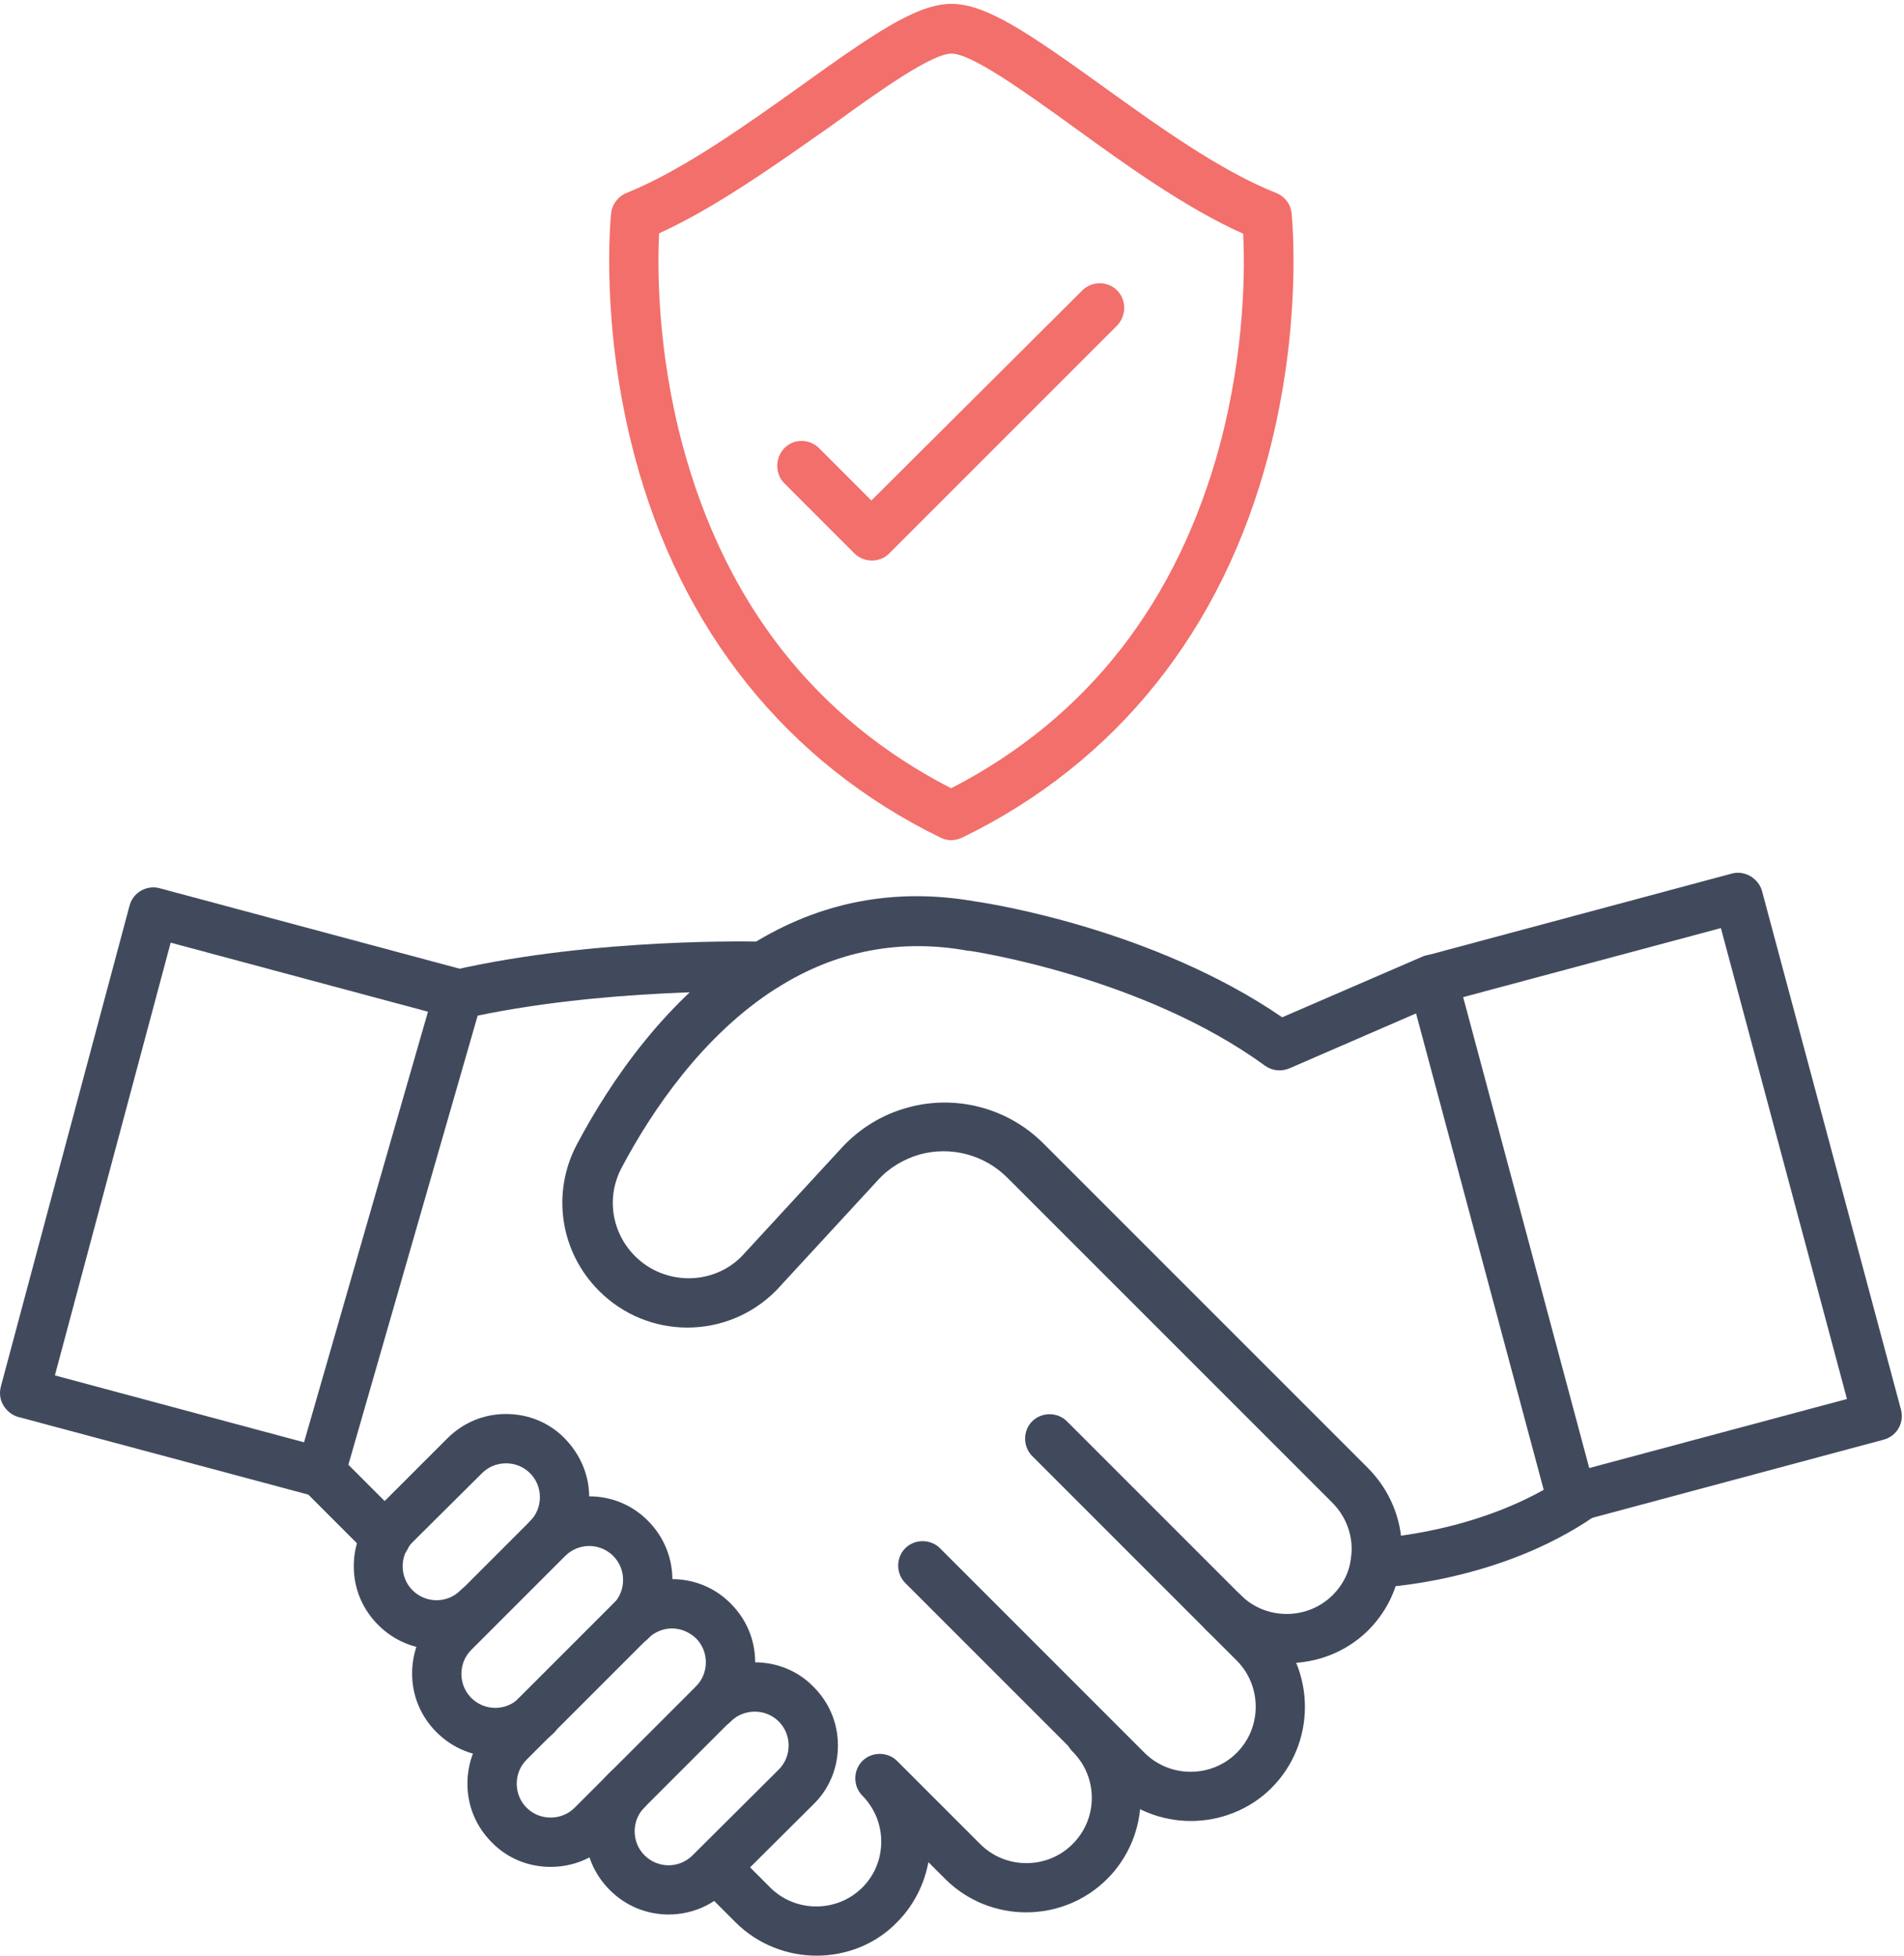
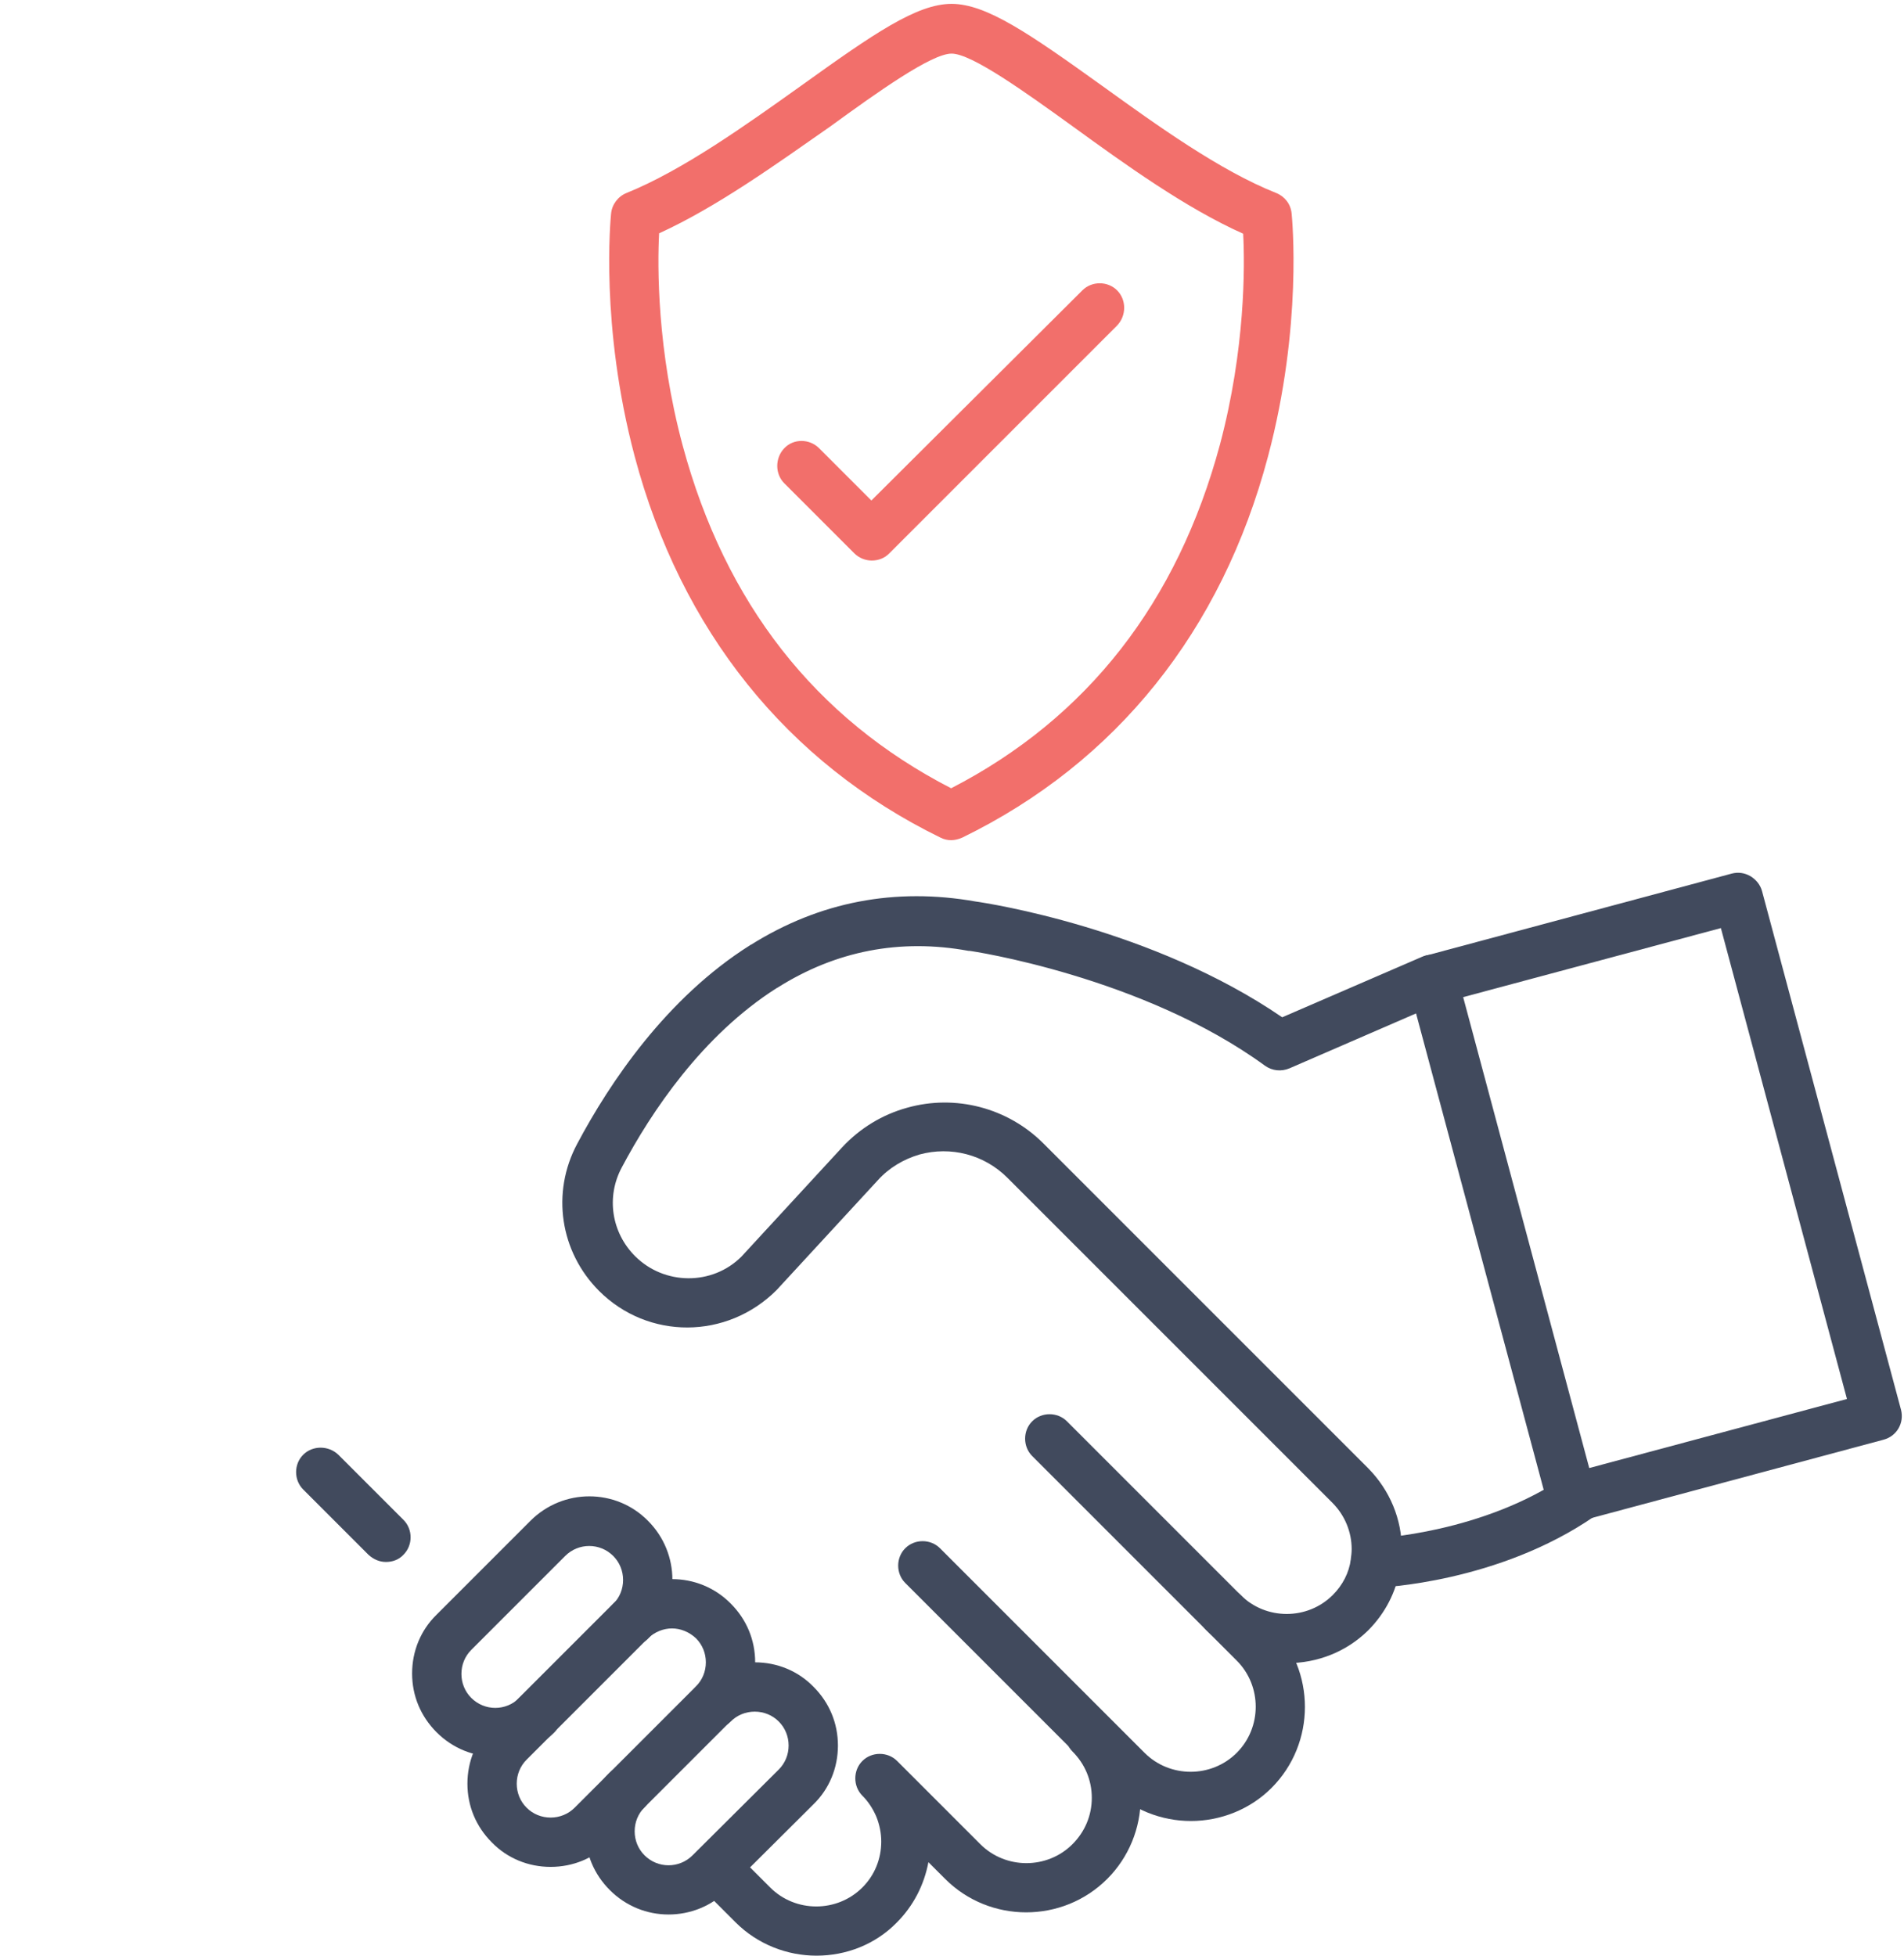
<svg xmlns="http://www.w3.org/2000/svg" width="100%" height="100%" viewBox="0 0 444 456" version="1.1" xml:space="preserve" style="fill-rule:evenodd;clip-rule:evenodd;stroke-linejoin:round;stroke-miterlimit:2;">
  <g>
    <path d="M153.7,54.401C153.3,62 153.2,81.6 159.2,103.9C169.1,140.6 190.1,167.5 221.8,183.8C253.6,167.4 274.6,140.4 284.5,103.6C290.4,81.401 290.3,62 289.9,54.5C276.5,48.5 262.6,38.5 250.2,29.5C239.1,21.5 226.6,12.5 221.9,12.5C217.2,12.5 204.6,21.5 193.6,29.5C181,38.301 167.1,48.301 153.7,54.401ZM221.8,195.9C220.9,195.9 220.1,195.7 219.3,195.3C183.5,177.8 158.8,147 148,106.4C139.9,75.901 142.4,50.901 142.5,49.801C142.7,47.7 144.1,45.801 146.1,45C159.2,39.7 173.9,29.2 186.8,20C203.8,7.801 213.8,0.901 221.9,0.901C230,0.901 240,7.801 257,20C269.9,29.301 284.5,39.801 297.6,45C299.6,45.801 301,47.6 301.2,49.801C301.3,50.901 303.8,75.901 295.7,106.4C284.9,147.1 260.299,177.8 224.4,195.3C223.5,195.7 222.6,195.9 221.8,195.9Z" style="fill:rgb(242,111,107);fill-rule:nonzero;" />
    <path d="M203.3,130.7C201.8,130.7 200.3,130.1 199.2,129L182.9,112.7C180.7,110.5 180.7,106.8 182.9,104.5C185.1,102.2 188.8,102.3 191,104.5L203.2,116.7L252.4,67.7C254.6,65.5 258.299,65.5 260.5,67.7C262.7,69.901 262.7,73.6 260.5,75.901L207.3,129.1C206.3,130.1 204.9,130.7 203.3,130.7Z" style="fill:rgb(242,111,107);fill-rule:nonzero;" />
    <path d="M320.8,370.2C317.7,370.2 315.2,367.8 315,364.7C314.9,361.5 317.4,358.8 320.5,358.7C320.9,358.7 345.9,357.5 365.4,344C368,342.2 371.6,342.8 373.4,345.5C375.2,348.1 374.6,351.7 371.9,353.5C349.5,369 322,370.2 320.8,370.2C321,370.2 320.9,370.2 320.8,370.2Z" style="fill:rgb(65,74,93);fill-rule:nonzero;" />
    <path d="M90,364.2C88.5,364.2 87.1,363.6 85.899,362.5L70.7,347.3C68.5,345.1 68.5,341.4 70.7,339.2C72.899,337 76.6,337 78.899,339.2L94.1,354.4C96.299,356.6 96.299,360.3 94.1,362.5C93,363.7 91.5,364.2 90,364.2Z" style="fill:rgb(65,74,93);fill-rule:nonzero;" />
    <path d="M190.4,456C183.6,456 176.7,453.4 171.5,448.2L162.8,439.5C160.6,437.3 160.6,433.6 162.8,431.4C165,429.2 168.7,429.2 170.9,431.4L179.6,440.1C185.5,446 195.2,446 201.1,440.1C204,437.2 205.5,433.4 205.5,429.4C205.5,427.4 205.1,425.5 204.4,423.7C203.6,421.8 202.5,420.1 201.1,418.7C198.9,416.5 198.9,412.8 201.1,410.6C203.3,408.4 207,408.4 209.2,410.6L228.6,430C234.5,435.9 244.2,435.9 250.1,430C253,427.1 254.6,423.3 254.6,419.2C254.6,415.1 253,411.3 250.1,408.4C247.9,406.2 247.9,402.5 250.1,400.3C252.3,398.1 256,398.1 258.2,400.3C263.2,405.3 266,412.1 266,419.2C266,426.3 263.2,433.1 258.2,438.1C247.8,448.5 230.8,448.5 220.4,438.1L216.5,434.2C215.5,439.5 213,444.4 209.1,448.3C204.1,453.4 197.3,456 190.4,456Z" style="fill:rgb(65,74,93);fill-rule:nonzero;" />
    <path d="M277.7,424.6C270.9,424.6 264,422 258.799,416.8L211.1,369.1C208.9,366.9 208.9,363.2 211.1,361C213.3,358.8 217,358.8 219.2,361L266.9,408.7C272.8,414.6 282.5,414.6 288.4,408.7C294.3,402.8 294.3,393.1 288.4,387.2L240.7,339.5C238.5,337.3 238.5,333.6 240.7,331.4C242.9,329.2 246.6,329.2 248.8,331.4L296.5,379.1C306.9,389.5 306.9,406.5 296.5,416.9C291.4,422 284.5,424.6 277.7,424.6Z" style="fill:rgb(65,74,93);fill-rule:nonzero;" />
-     <path d="M300.1,387.8C293,387.8 286.3,385 281.2,380C279,377.8 279,374.1 281.2,371.9C283.4,369.7 287.1,369.7 289.3,371.9C295.2,377.8 304.9,377.8 310.8,371.9C313.1,369.6 314.6,366.7 315,363.6L315,363.5C315.1,362.8 315.2,362 315.2,361.2C315.2,357.2 313.6,353.3 310.7,350.4L234.9,274.6C229.5,269.2 221.7,267.2 214.4,269.2C210.7,270.3 207.3,272.3 204.7,275.2L181.1,300.8C181,300.9 181,300.9 180.9,301C169.5,312.4 151.1,312.4 139.7,301C130.6,291.9 128.5,278.1 134.6,266.7C142.2,252.4 155.4,232.7 174.9,220.4C175,220.3 175,220.3 175.1,220.3C191.2,210.2 208.8,206.9 227.5,210.2C230.4,210.6 268.8,216.5 299,237.2L331.6,223.1C334.5,221.8 337.9,223.2 339.2,226.1C340.5,229 339.1,232.4 336.2,233.7L300.7,249.1C298.8,249.9 296.7,249.7 295,248.5C266.5,227.7 226.4,221.7 226,221.7L225.8,221.7C209.9,218.8 194.9,221.7 181.3,230.3C181.2,230.3 181.2,230.4 181.1,230.4C163.8,241.4 151.9,259.2 145,272.2C141.3,279.1 142.6,287.4 148.1,292.9C154.9,299.7 166.1,299.8 172.9,293L196.4,267.5C200.5,263.1 205.7,259.9 211.5,258.3C222.8,255.1 235,258.3 243.3,266.6L319.1,342.4C324.1,347.5 326.9,354.2 326.9,361.3C326.9,362.8 326.8,364.2 326.5,365.6C325.6,371.2 323,376.2 319,380.2C314,385.1 307.3,387.8 300.1,387.8Z" style="fill:rgb(65,74,93);fill-rule:nonzero;" />
-     <path d="M107,237.6C104.4,237.6 102,235.8 101.4,233.1C100.7,230 102.6,226.9 105.7,226.2C139,218.6 176.6,219.5 178.3,219.6C181.4,219.7 183.9,222.2 183.9,225.4C183.9,228.6 181.2,231.3 178,231.2C176.5,231.2 140.2,230.3 108.2,237.5C107.9,237.6 107.4,237.6 107,237.6Z" style="fill:rgb(65,74,93);fill-rule:nonzero;" />
-     <path d="M101.9,384.6C96.899,384.6 92,382.7 88.2,378.9C84.5,375.2 82.5,370.4 82.5,365.2C82.5,360 84.5,355.1 88.2,351.5L104.3,335.4C108,331.7 112.8,329.7 118,329.7C123.2,329.7 128.1,331.7 131.7,335.4C135.3,339.1 137.4,343.9 137.4,349.1C137.4,354.3 135.4,359.2 131.7,362.8C129.5,365 125.8,365 123.6,362.8C121.4,360.6 121.4,356.9 123.6,354.7C125.1,353.2 125.9,351.2 125.9,349.1C125.9,347 125.1,345 123.6,343.5C122.1,342 120.1,341.2 118,341.2C115.9,341.2 113.9,342 112.4,343.5L96.2,359.6C94.7,361.1 93.899,363.1 93.899,365.2C93.899,367.3 94.7,369.3 96.2,370.8C99.299,373.9 104.3,373.9 107.4,370.8C109.6,368.6 113.3,368.6 115.5,370.8C117.7,373 117.7,376.7 115.5,378.9C111.9,382.7 106.9,384.6 101.9,384.6Z" style="fill:rgb(65,74,93);fill-rule:nonzero;" />
+     <path d="M300.1,387.8C293,387.8 286.3,385 281.2,380C279,377.8 279,374.1 281.2,371.9C283.4,369.7 287.1,369.7 289.3,371.9C295.2,377.8 304.9,377.8 310.8,371.9C313.1,369.6 314.6,366.7 315,363.6L315,363.5C315.1,362.8 315.2,362 315.2,361.2C315.2,357.2 313.6,353.3 310.7,350.4L234.9,274.6C229.5,269.2 221.7,267.2 214.4,269.2C210.7,270.3 207.3,272.3 204.7,275.2L181.1,300.8C169.5,312.4 151.1,312.4 139.7,301C130.6,291.9 128.5,278.1 134.6,266.7C142.2,252.4 155.4,232.7 174.9,220.4C175,220.3 175,220.3 175.1,220.3C191.2,210.2 208.8,206.9 227.5,210.2C230.4,210.6 268.8,216.5 299,237.2L331.6,223.1C334.5,221.8 337.9,223.2 339.2,226.1C340.5,229 339.1,232.4 336.2,233.7L300.7,249.1C298.8,249.9 296.7,249.7 295,248.5C266.5,227.7 226.4,221.7 226,221.7L225.8,221.7C209.9,218.8 194.9,221.7 181.3,230.3C181.2,230.3 181.2,230.4 181.1,230.4C163.8,241.4 151.9,259.2 145,272.2C141.3,279.1 142.6,287.4 148.1,292.9C154.9,299.7 166.1,299.8 172.9,293L196.4,267.5C200.5,263.1 205.7,259.9 211.5,258.3C222.8,255.1 235,258.3 243.3,266.6L319.1,342.4C324.1,347.5 326.9,354.2 326.9,361.3C326.9,362.8 326.8,364.2 326.5,365.6C325.6,371.2 323,376.2 319,380.2C314,385.1 307.3,387.8 300.1,387.8Z" style="fill:rgb(65,74,93);fill-rule:nonzero;" />
    <path d="M115.5,409.6C110.5,409.6 105.6,407.7 101.8,403.9C98.1,400.2 96.1,395.4 96.1,390.2C96.1,385 98.1,380.1 101.8,376.5L123.7,354.6C131.3,347 143.6,347 151.1,354.6C158.7,362.2 158.7,374.5 151.1,382.1C148.9,384.3 145.2,384.3 143,382.1C140.8,379.9 140.8,376.2 143,374C144.5,372.5 145.3,370.5 145.3,368.4C145.3,366.3 144.5,364.3 143,362.8C139.9,359.7 134.9,359.7 131.8,362.8L109.9,384.7C108.4,386.2 107.6,388.2 107.6,390.3C107.6,392.4 108.4,394.4 109.9,395.9C113,399 118,399 121.1,395.9C123.3,393.7 127,393.7 129.2,395.9C131.4,398.1 131.4,401.8 129.2,404C125.4,407.7 120.4,409.6 115.5,409.6Z" style="fill:rgb(65,74,93);fill-rule:nonzero;" />
    <path d="M156.7,379.7C154.7,379.7 152.7,380.5 151.1,382L122.8,410.3C121.3,411.8 120.5,413.8 120.5,415.9C120.5,418 121.3,420 122.8,421.5C124.3,423 126.3,423.8 128.399,423.8C130.5,423.8 132.5,423 134,421.5L162.3,393.2C163.8,391.7 164.6,389.7 164.6,387.6C164.6,385.5 163.8,383.5 162.3,382C160.7,380.5 158.7,379.7 156.7,379.7ZM128.399,435.3C123.2,435.3 118.3,433.3 114.7,429.6C111,425.9 109,421.1 109,415.9C109,410.7 111,405.8 114.7,402.2L143,373.9C150.6,366.3 162.9,366.3 170.4,373.9C174.1,377.6 176.1,382.4 176.1,387.6C176.1,392.8 174.1,397.7 170.4,401.3L142.1,429.6C138.5,433.3 133.6,435.3 128.399,435.3Z" style="fill:rgb(65,74,93);fill-rule:nonzero;" />
    <path d="M155.9,446.4C150.9,446.4 146,444.5 142.2,440.7C138.5,437 136.5,432.2 136.5,427C136.5,421.8 138.5,416.9 142.2,413.3C144.4,411.1 148.1,411.1 150.3,413.3C152.5,415.5 152.5,419.2 150.3,421.4C148.8,422.9 148,424.9 148,427C148,429.1 148.8,431.1 150.3,432.6C153.4,435.7 158.4,435.7 161.5,432.6L181.6,412.6C183.1,411.1 183.9,409.1 183.9,407C183.9,404.9 183.1,402.9 181.6,401.4C180.1,399.9 178.1,399.1 176,399.1C173.9,399.1 171.9,399.9 170.4,401.4C168.2,403.6 164.5,403.6 162.3,401.4C160.1,399.2 160.1,395.5 162.3,393.3C166,389.6 170.8,387.6 176,387.6C181.2,387.6 186.1,389.6 189.7,393.3C193.4,397 195.4,401.8 195.4,407C195.4,412.2 193.4,417.1 189.7,420.7L169.6,440.7C165.9,444.5 160.9,446.4 155.9,446.4Z" style="fill:rgb(65,74,93);fill-rule:nonzero;" />
    <path d="M341.2,232.5L370.6,342.3L430.7,326.2L401.3,216.4L341.2,232.5ZM366.5,355.1C365.5,355.1 364.5,354.8 363.6,354.3C362.3,353.5 361.3,352.3 360.9,350.8L328.5,229.9C327.7,226.8 329.5,223.7 332.6,222.8L403.8,203.7C405.3,203.3 406.8,203.5 408.2,204.3C409.5,205.1 410.5,206.3 410.9,207.8L443.3,328.7C444.1,331.8 442.3,334.9 439.2,335.7L368,354.8C367.5,355 367,355.1 366.5,355.1Z" style="fill:rgb(65,74,93);fill-rule:nonzero;" />
-     <path d="M12.799,320.7L70.899,336.3L99.799,235.9L39.799,219.8L12.799,320.7ZM74.899,349.1C74.399,349.1 73.899,349 73.399,348.9L4.299,330.4C2.799,330 1.6,329 0.799,327.7C0,326.4 -0.2,324.8 0.2,323.3L30.2,211.2C31,208.1 34.2,206.3 37.2,207.1L108.4,226.2C109.9,226.6 111.2,227.6 111.9,228.9C112.7,230.3 112.8,231.8 112.4,233.3L80.299,344.8C79.7,347.5 77.399,349.1 74.899,349.1Z" style="fill:rgb(65,74,93);fill-rule:nonzero;" />
  </g>
</svg>